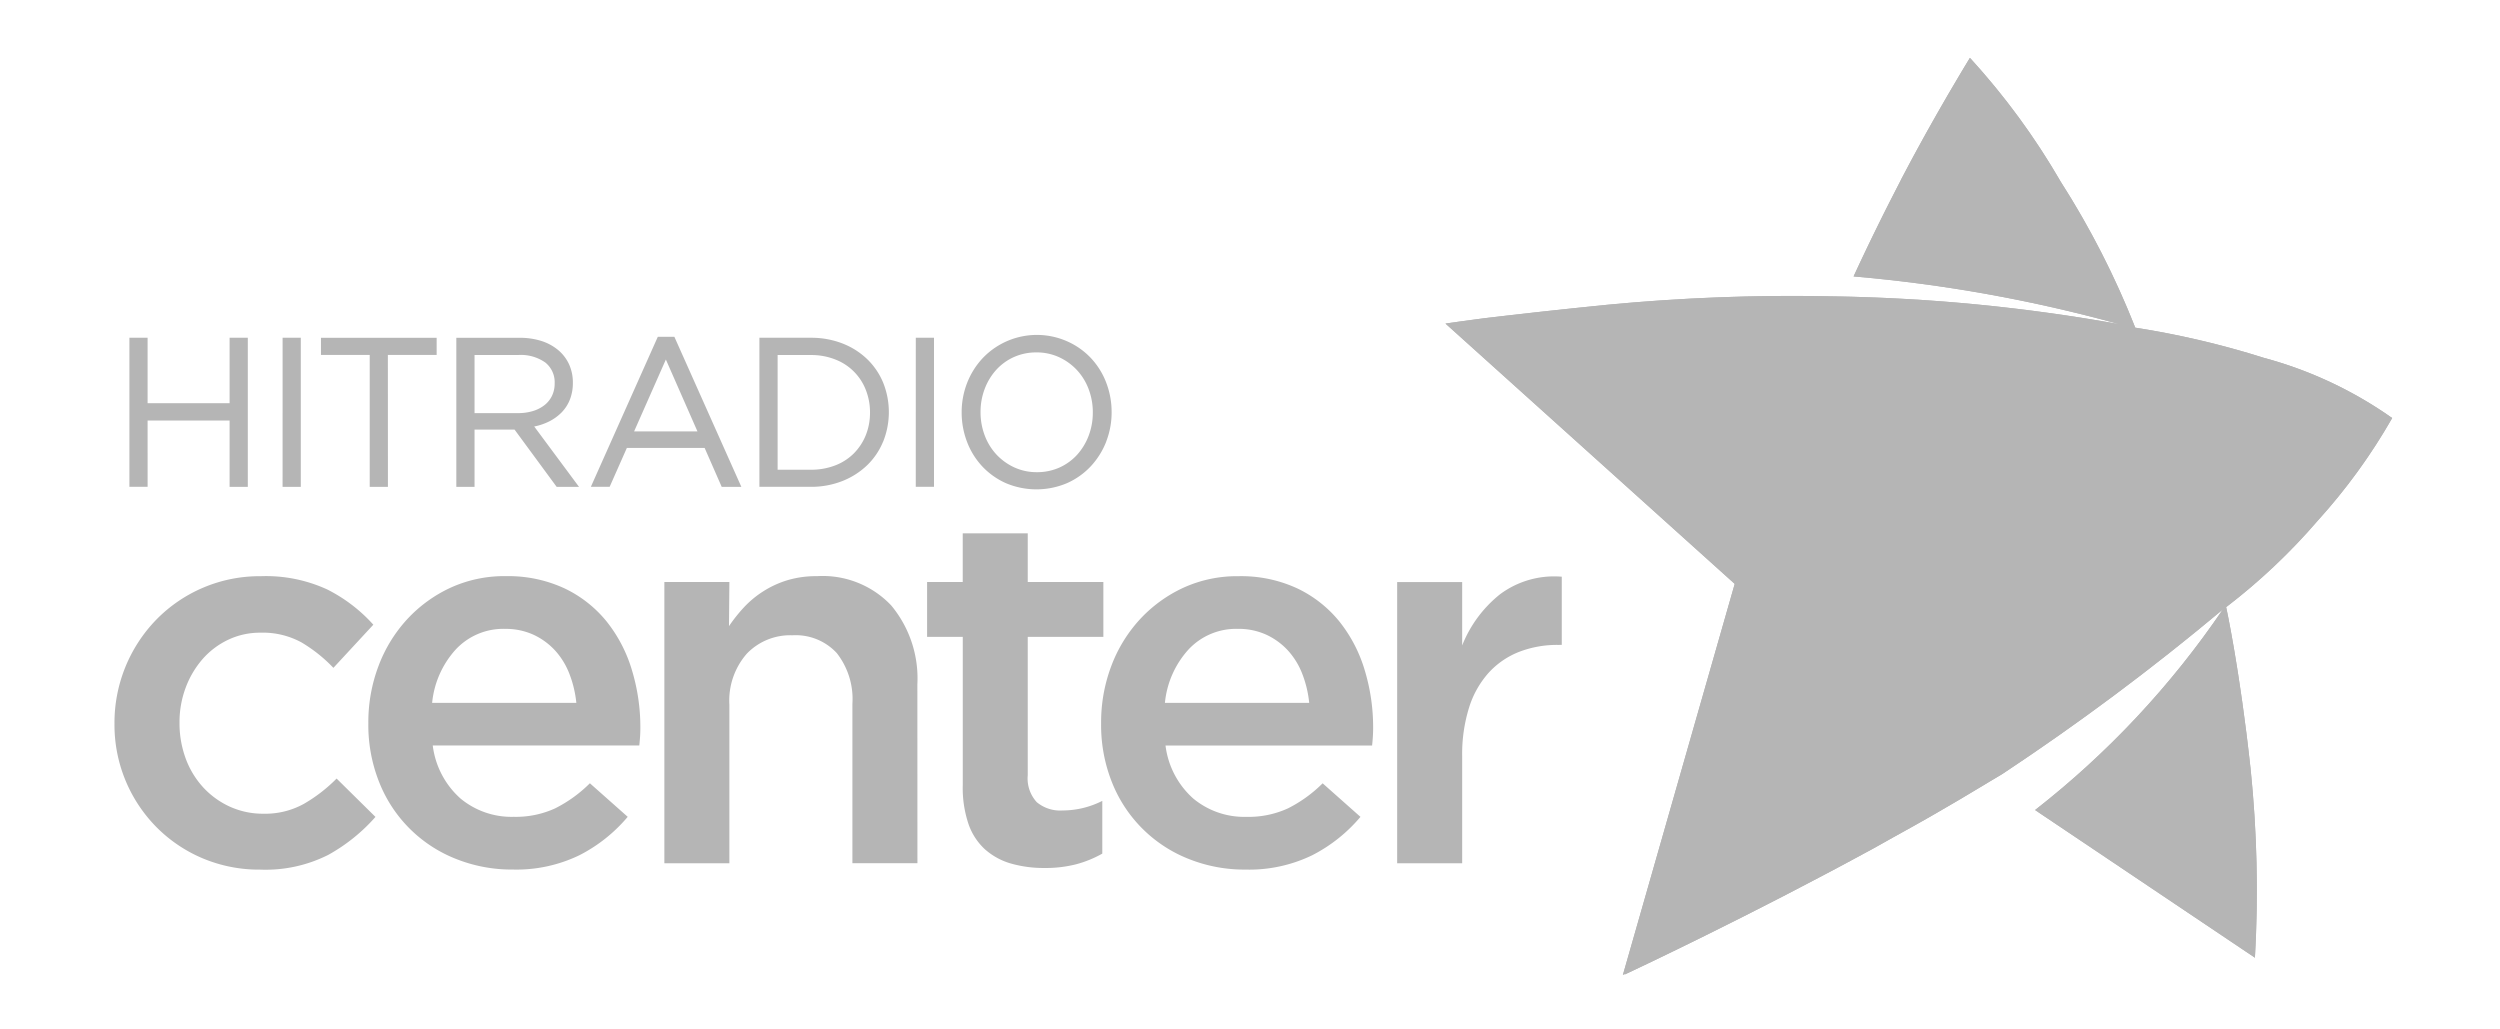
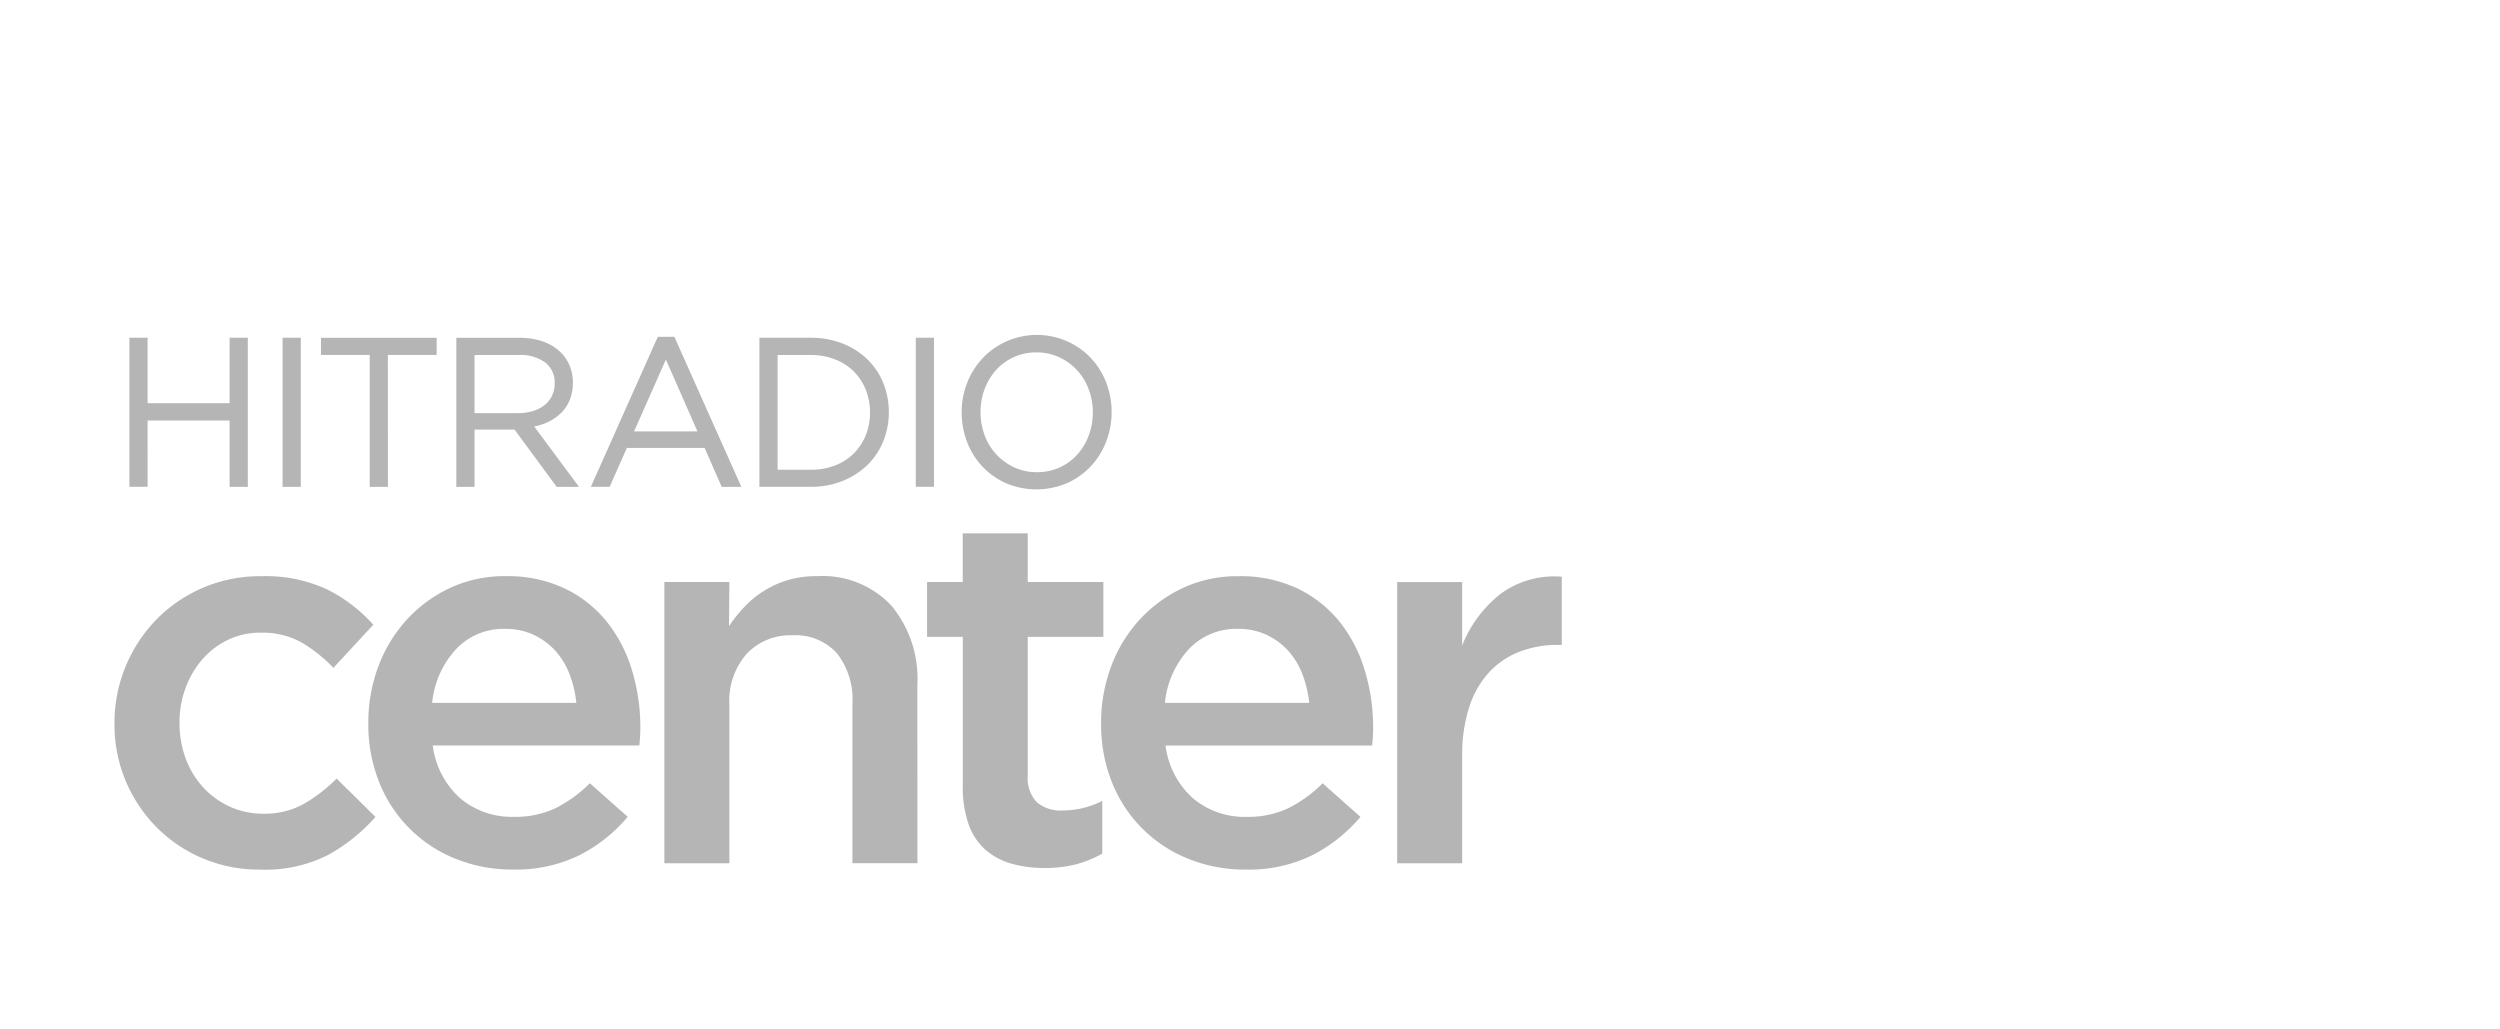
<svg xmlns="http://www.w3.org/2000/svg" id="Layer_1" data-name="Layer 1" viewBox="0 0 170 70">
  <defs>
    <style>.cls-1{fill:none;}.cls-2{fill:#b5b5b5;}.cls-3{clip-path:url(#clip-path);}</style>
    <clipPath id="clip-path">
-       <path class="cls-1" d="M129.253,12.258c-1.499,2.879-2.59,5.197-3.21,6.54a99.591,99.591,0,0,1,18.06,3.245,119.854,119.854,0,0,0-19.408-1.889,132.018,132.018,0,0,0-15.454.576c-3.355.336-6.236.661-8.191.894-1.164.153-2.11.282-2.758.378l19.669,17.702-7.605,26.592.135-.072-.014.044c.461-.216,8.417-3.938,16.937-8.587.422-.232.846-.474,1.27-.711.872-.482,1.744-.966,2.611-1.462,1.345-.772,2.671-1.554,3.961-2.338.289-.176.598-.349.881-.525a166.588,166.588,0,0,0,15.014-11.201,60.304,60.304,0,0,1-12.766,13.638L153.335,65.123a80.645,80.645,0,0,0-.299-12.878c-.737-6.778-1.658-10.961-1.658-10.961a41.351,41.351,0,0,0,6.223-5.875,39.623,39.623,0,0,0,5.066-6.982,27.484,27.484,0,0,0-8.712-4.09,59.283,59.283,0,0,0-8.758-2.056,57.742,57.742,0,0,0-5.066-9.919,48.299,48.299,0,0,0-6.176-8.428s-2.395,3.886-4.702,8.315" />
-     </clipPath>
+       </clipPath>
  </defs>
  <title>adsigner-partner_logos</title>
  <g id="Group_2344" data-name="Group 2344">
    <path id="Path_2157" data-name="Path 2157" class="cls-2" d="M67.019,57.789a4.535,4.535,0,0,0,1.771.944,8.094,8.094,0,0,0,2.218.29A8.41,8.41,0,0,0,73.181,58.77a7.596,7.596,0,0,0,1.775-.724V54.46a6,6,0,0,1-2.716.652,2.48,2.48,0,0,1-1.738-.563,2.382,2.382,0,0,1-.615-1.835V43.306h5.142V39.576H69.887V36.268H65.466v3.308H63.042V43.306h2.426V53.396A7.645,7.645,0,0,0,65.87,56.068a4.184,4.184,0,0,0,1.149,1.724M15.612,33.107h1.239V22.968H15.613v4.449H10.037v-4.449H8.799V33.104h1.238V28.596h5.576Zm6.645,6.979a9.966,9.966,0,0,0-4.513-.905A9.829,9.829,0,0,0,10.615,42.15,10.062,10.062,0,0,0,7.785,49.212a9.89,9.89,0,0,0,2.83,7.008,9.743,9.743,0,0,0,3.145,2.137,9.897,9.897,0,0,0,3.949.778,9.476,9.476,0,0,0,4.599-.996,12.028,12.028,0,0,0,3.224-2.589l-2.643-2.608a10.512,10.512,0,0,1-2.227,1.721,5.434,5.434,0,0,1-2.734.67,5.422,5.422,0,0,1-2.317-.489,5.645,5.645,0,0,1-1.811-1.322,5.91,5.91,0,0,1-1.177-1.955,6.918,6.918,0,0,1-.416-2.426,6.669,6.669,0,0,1,.416-2.372A6.312,6.312,0,0,1,13.761,44.834a5.365,5.365,0,0,1,1.738-1.322,5.02,5.02,0,0,1,2.211-.489,5.46,5.46,0,0,1,2.807.67,10.16,10.16,0,0,1,2.154,1.721l2.716-2.934A10.662,10.662,0,0,0,22.255,40.085m-3.04-6.979H20.454V22.968h-1.237Zm7.16-8.969H29.692V22.97H21.825V24.137h3.316V33.106h1.238Zm7.968,18.627a4.523,4.523,0,0,1,1.934.398,4.665,4.665,0,0,1,1.466,1.068,5.066,5.066,0,0,1,.977,1.593,7.504,7.504,0,0,1,.471,1.974H29.385a6.296,6.296,0,0,1,1.612-3.639,4.421,4.421,0,0,1,3.35-1.395m.036-3.586a8.78,8.78,0,0,0-3.766.797,9.358,9.358,0,0,0-2.947,2.154A9.728,9.728,0,0,0,25.735,45.298a10.815,10.815,0,0,0-.688,3.875,10.513,10.513,0,0,0,.761,4.074,9.251,9.251,0,0,0,5.197,5.158,10.202,10.202,0,0,0,3.857.724,9.829,9.829,0,0,0,4.545-.977,10.592,10.592,0,0,0,3.277-2.608l-2.572-2.282A9.176,9.176,0,0,1,37.757,54.965a6.411,6.411,0,0,1-2.825.579,5.434,5.434,0,0,1-3.622-1.249,5.769,5.769,0,0,1-1.883-3.603H43.472c.024-.217.041-.422.054-.615s.018-.386.018-.579a13.356,13.356,0,0,0-.579-3.948A9.752,9.752,0,0,0,41.245,42.254a8.235,8.235,0,0,0-2.861-2.246,9.084,9.084,0,0,0-4.002-.829m1.856-11.228a3.399,3.399,0,0,1-.998.141H32.269V24.139h2.985a2.892,2.892,0,0,1,1.824.51,1.718,1.718,0,0,1,.639,1.423,1.908,1.908,0,0,1-.184.848,1.808,1.808,0,0,1-.511.632,2.413,2.413,0,0,1-.784.399m3.137,5.158-3.048-4.107a3.961,3.961,0,0,0,.988-.331,3.204,3.204,0,0,0,.869-.621,2.639,2.639,0,0,0,.569-.88,3.08,3.08,0,0,0,.202-1.147,2.969,2.969,0,0,0-.259-1.25,2.783,2.783,0,0,0-.737-.966,3.379,3.379,0,0,0-1.14-.62A4.79,4.79,0,0,0,35.328,22.971H31.03V33.108h1.239V29.214h2.722l2.861,3.891Zm8.053-3.772H43.118L45.279,24.447Zm1.649,3.772h1.336L45.857,22.901H44.731L40.178,33.104h1.278l1.171-2.646h5.288Zm10.083-5.054a4.079,4.079,0,0,1-.285,1.536,3.741,3.741,0,0,1-.805,1.231,3.636,3.636,0,0,1-1.269.823,4.534,4.534,0,0,1-1.671.297h-2.252V24.142h2.252a4.442,4.442,0,0,1,1.67.303,3.612,3.612,0,0,1,2.076,2.07,4.15,4.15,0,0,1,.285,1.536m.895,1.976a5.386,5.386,0,0,0,0-4.003,4.754,4.754,0,0,0-1.093-1.608,5.088,5.088,0,0,0-1.686-1.065,5.858,5.858,0,0,0-2.146-.383h-3.492V33.104h3.49a5.761,5.761,0,0,0,2.146-.391,5.182,5.182,0,0,0,1.685-1.071,4.731,4.731,0,0,0,1.093-1.616m2.328,16.503A7.753,7.753,0,0,0,60.603,41.17a6.412,6.412,0,0,0-5.045-1.991,6.826,6.826,0,0,0-2.014.276,6.652,6.652,0,0,0-1.633.749A6.724,6.724,0,0,0,50.605,41.281a10.756,10.756,0,0,0-1.034,1.297l.028-3H45.177V58.7h4.421V47.931a4.847,4.847,0,0,1,1.19-3.486,4.094,4.094,0,0,1,3.101-1.246,3.797,3.797,0,0,1,3.011,1.21,5.066,5.066,0,0,1,1.064,3.45v10.838h4.421Zm-.109-13.425H63.512V22.968H62.274Zm12.039-5.054a4.397,4.397,0,0,1-.285,1.587,4.081,4.081,0,0,1-.785,1.29,3.639,3.639,0,0,1-1.197.865,3.697,3.697,0,0,1-1.534.316,3.625,3.625,0,0,1-1.533-.323,3.88,3.88,0,0,1-1.215-.873,3.933,3.933,0,0,1-.799-1.296,4.449,4.449,0,0,1-.286-1.594,4.391,4.391,0,0,1,.286-1.587,4.079,4.079,0,0,1,.785-1.29,3.632,3.632,0,0,1,1.197-.865,3.696,3.696,0,0,1,1.534-.316,3.628,3.628,0,0,1,1.533.323,3.887,3.887,0,0,1,1.215.873,3.938,3.938,0,0,1,.799,1.296,4.453,4.453,0,0,1,.286,1.594m.91,1.975a5.466,5.466,0,0,0,.368-2.003,5.562,5.562,0,0,0-.368-2.003,5.085,5.085,0,0,0-1.035-1.665,4.981,4.981,0,0,0-1.607-1.138A5.086,5.086,0,0,0,66.803,24.375a5.276,5.276,0,0,0-1.042,1.672,5.467,5.467,0,0,0-.368,2.003,5.563,5.563,0,0,0,.368,2.003,5.083,5.083,0,0,0,1.036,1.665,4.974,4.974,0,0,0,1.607,1.138A5.323,5.323,0,0,0,72.568,32.849a4.988,4.988,0,0,0,1.614-1.151,5.273,5.273,0,0,0,1.043-1.672M89.029,47.797h-9.815A6.296,6.296,0,0,1,80.826,44.158a4.421,4.421,0,0,1,3.35-1.395,4.523,4.523,0,0,1,1.934.398A4.662,4.662,0,0,1,87.577,44.23a5.066,5.066,0,0,1,.978,1.593,7.499,7.499,0,0,1,.471,1.974m4.329,2.282q.018-.289.018-.579a13.356,13.356,0,0,0-.579-3.948A9.752,9.752,0,0,0,91.073,42.256,8.235,8.235,0,0,0,88.213,40.01a9.084,9.084,0,0,0-4.002-.829,8.78,8.78,0,0,0-3.766.797,9.358,9.358,0,0,0-2.947,2.154,9.727,9.727,0,0,0-1.934,3.168,10.815,10.815,0,0,0-.688,3.875A10.513,10.513,0,0,0,75.635,53.25a9.251,9.251,0,0,0,5.197,5.158,10.201,10.201,0,0,0,3.857.724,9.828,9.828,0,0,0,4.545-.977,10.592,10.592,0,0,0,3.277-2.608l-2.572-2.282a9.173,9.173,0,0,1-2.354,1.702,6.409,6.409,0,0,1-2.825.579,5.434,5.434,0,0,1-3.622-1.249A5.769,5.769,0,0,1,79.255,50.695H93.302c.024-.217.041-.422.054-.615m12.844-6.228V39.216a6.158,6.158,0,0,0-4.201,1.197A8.416,8.416,0,0,0,99.428,43.89V39.58H95.007V58.702h4.421V51.425a10.602,10.602,0,0,1,.471-3.316,6.382,6.382,0,0,1,1.34-2.372,5.539,5.539,0,0,1,2.064-1.412,7.161,7.161,0,0,1,2.643-.471Z" />
  </g>
  <g id="Group_2348" data-name="Group 2348">
    <g id="Group_2347" data-name="Group 2347">
-       <path id="Path_2158" data-name="Path 2158" class="cls-2" d="M129.253,12.258c-1.499,2.879-2.59,5.197-3.21,6.54a99.591,99.591,0,0,1,18.06,3.245,119.854,119.854,0,0,0-19.408-1.889,132.018,132.018,0,0,0-15.454.576c-3.355.336-6.236.661-8.191.894-1.164.153-2.11.282-2.758.378l19.669,17.702-7.605,26.592.135-.072-.014.044c.461-.216,8.417-3.938,16.937-8.587.422-.232.846-.474,1.27-.711.872-.482,1.744-.966,2.611-1.462,1.345-.772,2.671-1.554,3.961-2.338.289-.176.598-.349.881-.525a166.588,166.588,0,0,0,15.014-11.201,60.304,60.304,0,0,1-12.766,13.638L153.335,65.123a80.645,80.645,0,0,0-.299-12.878c-.737-6.778-1.658-10.961-1.658-10.961a41.351,41.351,0,0,0,6.223-5.875,39.623,39.623,0,0,0,5.066-6.982,27.484,27.484,0,0,0-8.712-4.09,59.283,59.283,0,0,0-8.758-2.056,57.742,57.742,0,0,0-5.066-9.919,48.299,48.299,0,0,0-6.176-8.428s-2.395,3.886-4.702,8.315" />
      <g id="Group_2346" data-name="Group 2346">
        <g class="cls-3">
          <g id="Group_2345" data-name="Group 2345">
-             <rect id="Rectangle_865" data-name="Rectangle 865" class="cls-2" x="98.292" y="3.944" width="64.379" height="62.358" />
-           </g>
+             </g>
        </g>
      </g>
    </g>
  </g>
</svg>